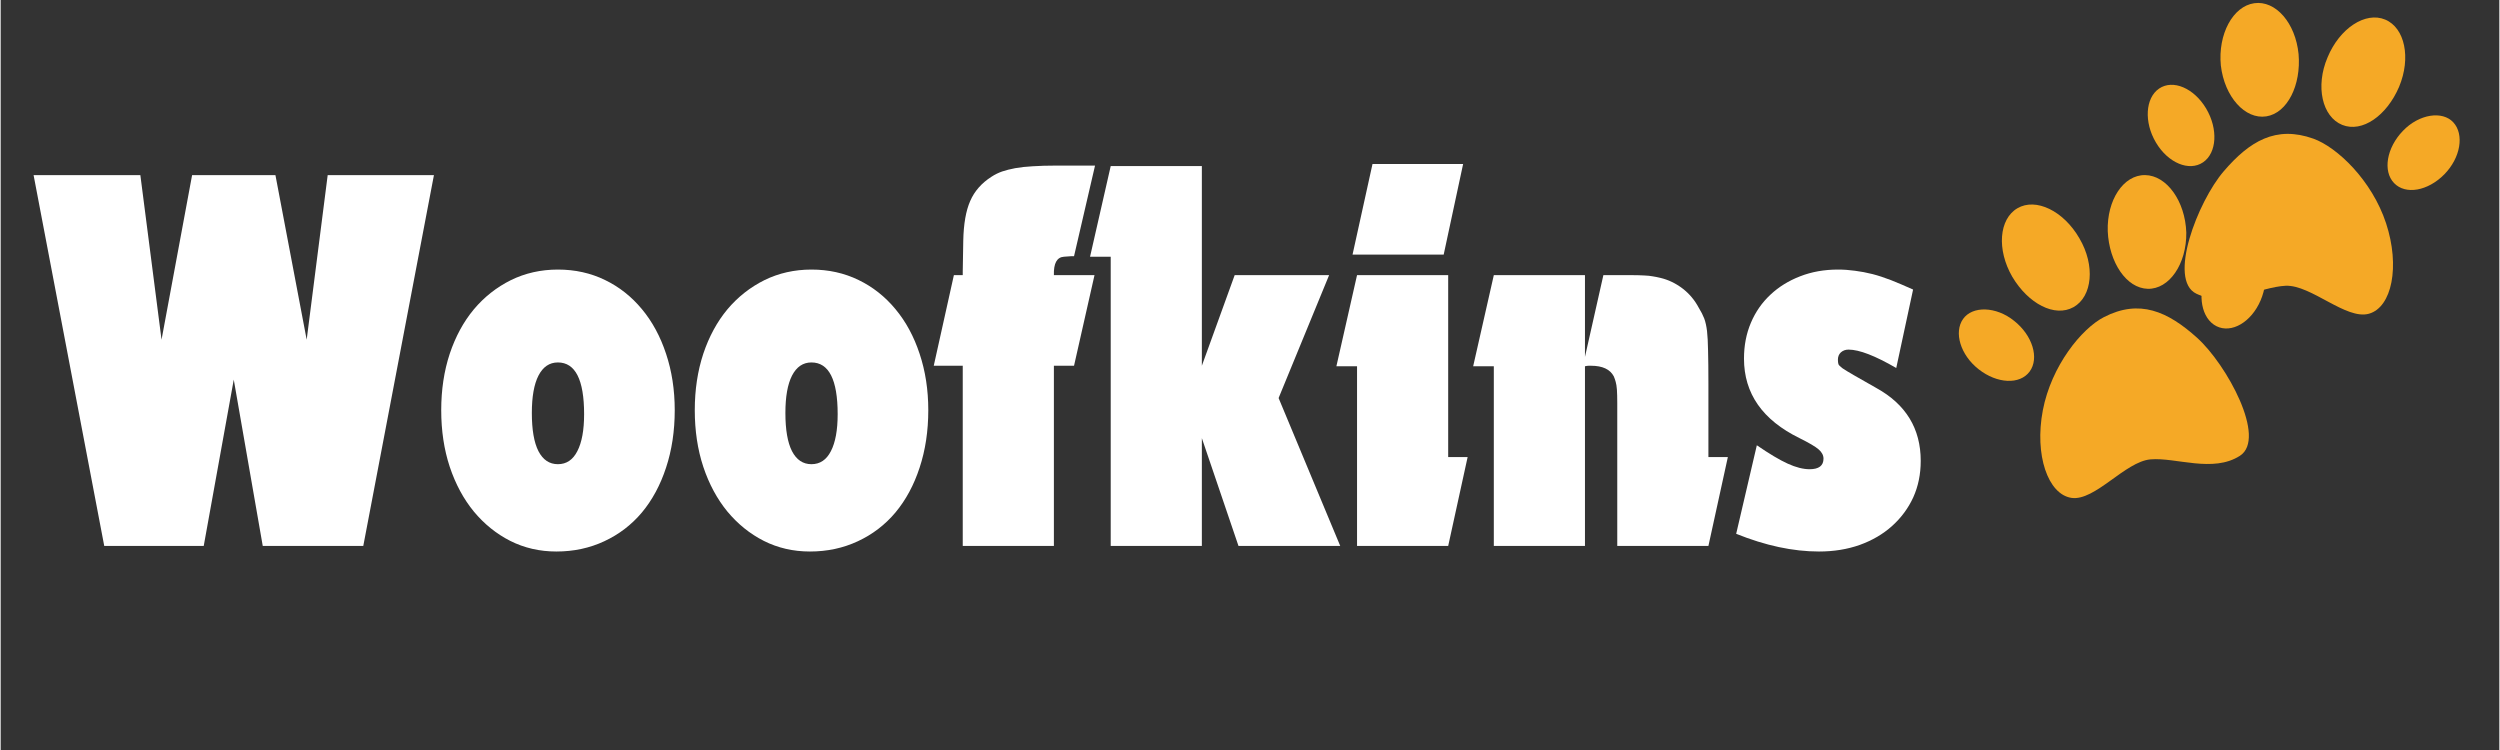
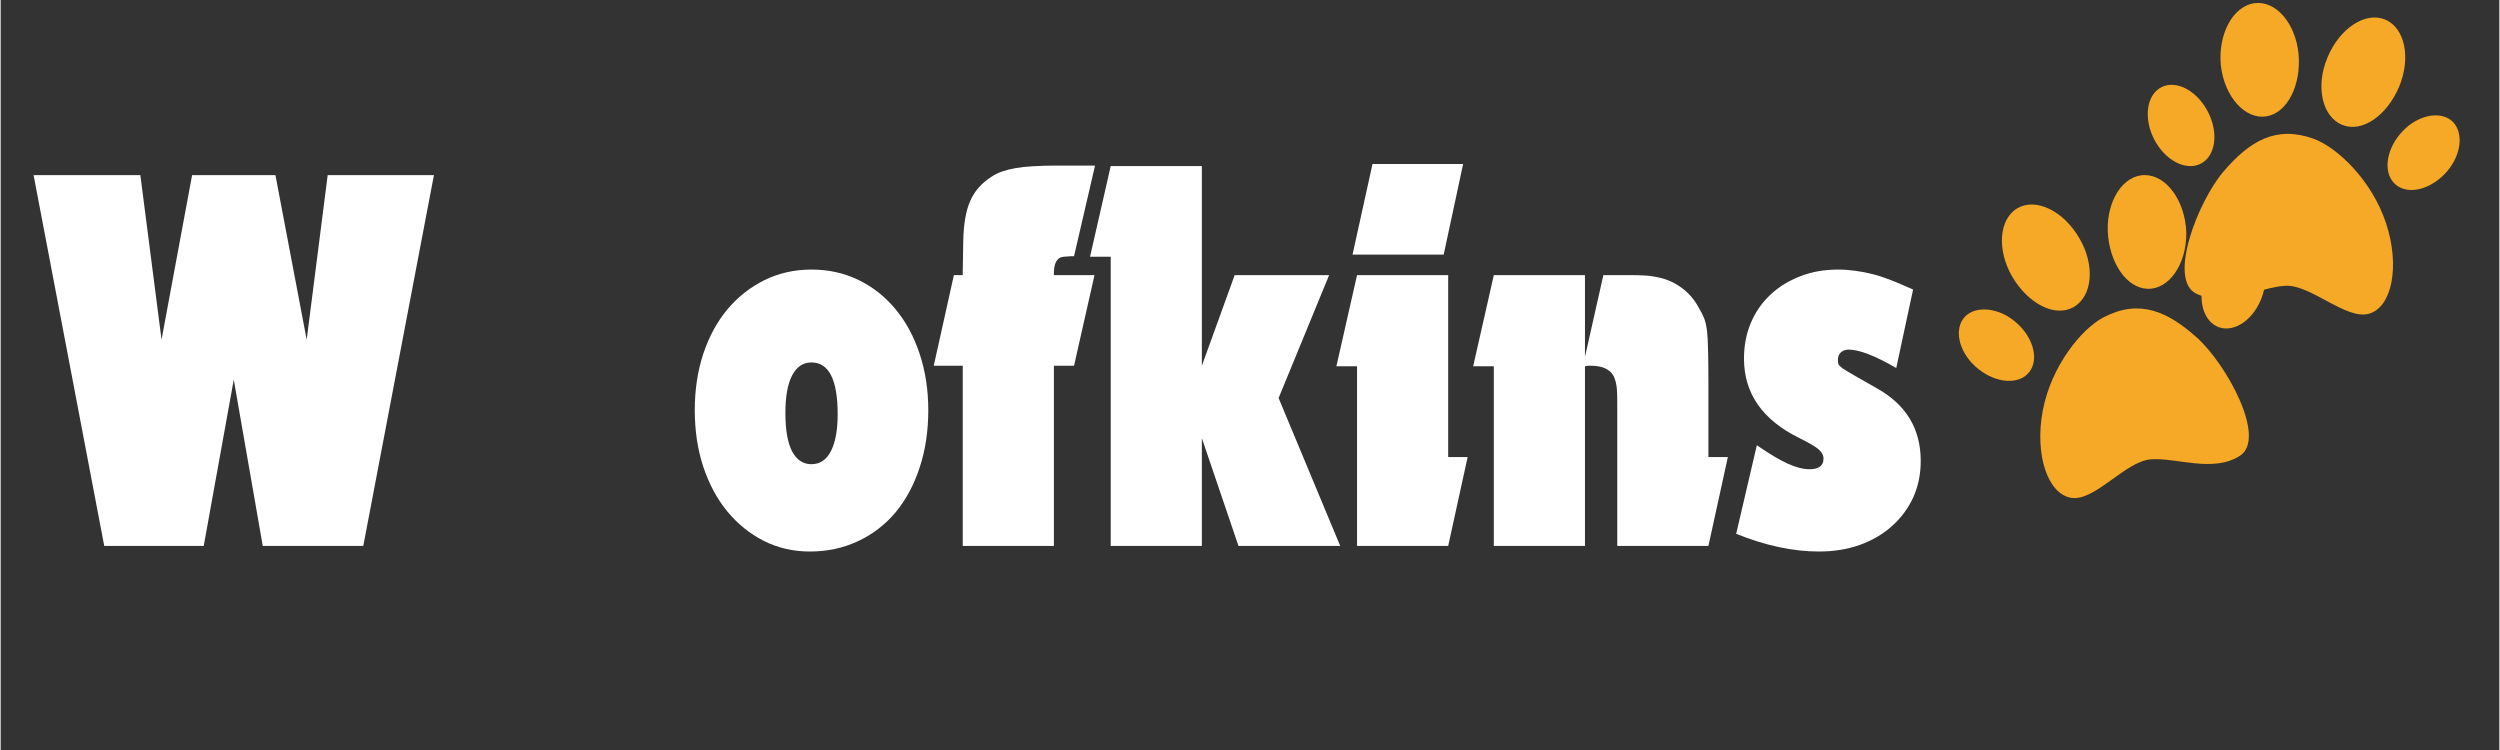
<svg xmlns="http://www.w3.org/2000/svg" width="300" zoomAndPan="magnify" viewBox="0 0 224.88 67.5" height="90" preserveAspectRatio="xMidYMid meet" version="1.0">
  <rect x="0" y="0" width="224.88" height="67.5" fill="#333333" stroke="none" />
  <defs>
    <g />
    <clipPath id="fddfc66bb8">
      <path d="M 214 10 L 221.93 10 L 221.93 18 L 214 18 Z M 214 10 " clip-rule="nonzero" />
    </clipPath>
  </defs>
  <path fill="#f5a926" d="M 208.145 12.48 C 210.27 13.242 213.41 16.215 214.688 20.098 C 215.961 23.977 215.211 27.652 213.148 28.234 C 211.09 28.82 207.938 25.621 205.648 25.719 C 203.355 25.82 200.234 27.68 197.621 26.438 C 195.008 25.199 197.738 18.141 200.07 15.422 C 202.402 12.699 204.773 11.277 208.145 12.48 Z M 208.145 12.48 " fill-opacity="1" fill-rule="nonzero" />
  <path fill="#f5a926" d="M 194.262 7.969 C 195.512 7.121 197.402 7.934 198.492 9.766 C 199.582 11.602 199.461 13.762 198.215 14.609 C 196.965 15.457 195.066 14.668 193.977 12.832 C 192.887 11 193.016 8.816 194.262 7.969 Z M 194.262 7.969 " fill-opacity="1" fill-rule="nonzero" />
  <path fill="#f5a926" d="M 210.742 11.242 C 208.938 10.516 208.305 7.777 209.422 5.16 C 210.508 2.539 212.832 1.02 214.605 1.762 C 216.383 2.504 216.945 5.211 215.859 7.812 C 214.75 10.41 212.543 11.965 210.742 11.242 Z M 210.742 11.242 " fill-opacity="1" fill-rule="nonzero" />
  <g clip-path="url(#fddfc66bb8)">
    <path fill="#f5a926" d="M 216.203 11.777 C 217.652 10.262 219.758 9.941 220.742 11.016 C 221.73 12.09 221.406 14.188 219.93 15.691 C 218.449 17.195 216.438 17.555 215.406 16.477 C 214.375 15.402 214.734 13.297 216.203 11.777 Z M 216.203 11.777 " fill-opacity="1" fill-rule="nonzero" />
  </g>
  <path fill="#f5a926" d="M 199.816 5.895 C 199.543 3.082 200.898 0.562 202.824 0.289 C 204.754 0.016 206.539 2.074 206.812 4.871 C 207.051 7.66 205.809 10.176 203.906 10.473 C 202.004 10.773 200.145 8.723 199.816 5.895 Z M 199.816 5.895 " fill-opacity="1" fill-rule="nonzero" />
  <path fill="#f5a926" d="M 189.297 28.539 C 187.285 29.57 184.559 32.926 183.793 36.934 C 183.031 40.945 184.254 44.492 186.371 44.809 C 188.484 45.121 191.203 41.543 193.484 41.344 C 195.766 41.145 199.105 42.586 201.535 41.02 C 203.969 39.449 200.348 32.809 197.684 30.406 C 195.023 28.008 192.48 26.898 189.297 28.539 Z M 189.297 28.539 " fill-opacity="1" fill-rule="nonzero" />
  <path fill="#f5a926" d="M 202.48 22.266 C 201.133 21.586 199.359 22.637 198.516 24.594 C 197.672 26.555 198.074 28.676 199.418 29.355 C 200.766 30.035 202.547 29.008 203.391 27.043 C 204.234 25.078 203.824 22.945 202.48 22.266 Z M 202.48 22.266 " fill-opacity="1" fill-rule="nonzero" />
  <path fill="#f5a926" d="M 186.559 27.641 C 188.254 26.688 188.531 23.891 187.082 21.441 C 185.664 18.98 183.168 17.77 181.508 18.742 C 179.848 19.715 179.633 22.465 181.043 24.906 C 182.48 27.332 184.867 28.59 186.559 27.641 Z M 186.559 27.641 " fill-opacity="1" fill-rule="nonzero" />
  <path fill="#f5a926" d="M 181.215 28.879 C 179.582 27.559 177.453 27.516 176.613 28.711 C 175.777 29.902 176.363 31.938 178.023 33.238 C 179.684 34.539 181.727 34.637 182.609 33.438 C 183.492 32.234 182.867 30.188 181.215 28.879 Z M 181.215 28.879 " fill-opacity="1" fill-rule="nonzero" />
  <path fill="#f5a926" d="M 196.707 20.926 C 196.609 18.102 194.945 15.781 192.996 15.758 C 191.047 15.734 189.547 18.008 189.637 20.812 C 189.758 23.609 191.312 25.945 193.238 25.992 C 195.164 26.043 196.742 23.77 196.707 20.926 Z M 196.707 20.926 " fill-opacity="1" fill-rule="nonzero" />
  <g fill="#ffffff" fill-opacity="1">
    <g transform="translate(3.213, 49.136)">
      <g>
        <path d="M -0.25 -33.375 L 9.359 -33.375 L 11.266 -18.562 L 14.016 -33.375 L 21.516 -33.375 L 24.328 -18.562 L 26.219 -33.375 L 35.781 -33.375 L 29.422 0 L 20.375 0 L 17.766 -14.969 L 15.062 0 L 6.109 0 Z M -0.25 -33.375 " />
      </g>
    </g>
  </g>
  <g fill="#ffffff" fill-opacity="1">
    <g transform="translate(38.744, 49.136)">
      <g>
-         <path d="M 11.406 -24.875 C 12.945 -24.875 14.359 -24.562 15.641 -23.938 C 16.922 -23.32 18.031 -22.445 18.969 -21.312 C 19.906 -20.188 20.629 -18.848 21.141 -17.297 C 21.66 -15.742 21.922 -14.051 21.922 -12.219 C 21.922 -10.344 21.66 -8.617 21.141 -7.047 C 20.629 -5.484 19.906 -4.141 18.969 -3.016 C 18.031 -1.898 16.898 -1.035 15.578 -0.422 C 14.266 0.191 12.828 0.5 11.266 0.5 C 9.766 0.5 8.383 0.18 7.125 -0.453 C 5.875 -1.086 4.781 -1.969 3.844 -3.094 C 2.914 -4.227 2.191 -5.57 1.672 -7.125 C 1.16 -8.676 0.906 -10.375 0.906 -12.219 C 0.906 -14.051 1.16 -15.742 1.672 -17.297 C 2.191 -18.848 2.914 -20.18 3.844 -21.297 C 4.781 -22.41 5.891 -23.285 7.172 -23.922 C 8.461 -24.555 9.875 -24.875 11.406 -24.875 Z M 11.406 -16.516 C 10.645 -16.516 10.062 -16.117 9.656 -15.328 C 9.258 -14.547 9.062 -13.426 9.062 -11.969 C 9.062 -10.457 9.258 -9.312 9.656 -8.531 C 10.062 -7.75 10.645 -7.359 11.406 -7.359 C 12.176 -7.359 12.758 -7.75 13.156 -8.531 C 13.562 -9.312 13.766 -10.422 13.766 -11.859 C 13.766 -14.961 12.977 -16.516 11.406 -16.516 Z M 11.406 -16.516 " />
-       </g>
+         </g>
    </g>
  </g>
  <g fill="#ffffff" fill-opacity="1">
    <g transform="translate(61.564, 49.136)">
      <g>
        <path d="M 11.406 -24.875 C 12.945 -24.875 14.359 -24.562 15.641 -23.938 C 16.922 -23.32 18.031 -22.445 18.969 -21.312 C 19.906 -20.188 20.629 -18.848 21.141 -17.297 C 21.66 -15.742 21.922 -14.051 21.922 -12.219 C 21.922 -10.344 21.66 -8.617 21.141 -7.047 C 20.629 -5.484 19.906 -4.141 18.969 -3.016 C 18.031 -1.898 16.898 -1.035 15.578 -0.422 C 14.266 0.191 12.828 0.5 11.266 0.5 C 9.766 0.5 8.383 0.18 7.125 -0.453 C 5.875 -1.086 4.781 -1.969 3.844 -3.094 C 2.914 -4.227 2.191 -5.57 1.672 -7.125 C 1.16 -8.676 0.906 -10.375 0.906 -12.219 C 0.906 -14.051 1.16 -15.742 1.672 -17.297 C 2.191 -18.848 2.914 -20.18 3.844 -21.297 C 4.781 -22.41 5.891 -23.285 7.172 -23.922 C 8.461 -24.555 9.875 -24.875 11.406 -24.875 Z M 11.406 -16.516 C 10.645 -16.516 10.062 -16.117 9.656 -15.328 C 9.258 -14.547 9.062 -13.426 9.062 -11.969 C 9.062 -10.457 9.258 -9.312 9.656 -8.531 C 10.062 -7.75 10.645 -7.359 11.406 -7.359 C 12.176 -7.359 12.758 -7.75 13.156 -8.531 C 13.562 -9.312 13.766 -10.422 13.766 -11.859 C 13.766 -14.961 12.977 -16.516 11.406 -16.516 Z M 11.406 -16.516 " />
      </g>
    </g>
  </g>
  <g fill="#ffffff" fill-opacity="1">
    <g transform="translate(84.384, 49.136)">
      <g>
        <path d="M 2.203 -16.219 L -0.406 -16.219 L 1.406 -24.375 L 2.203 -24.375 L 2.203 -24.719 L 2.25 -27.469 C 2.281 -28.977 2.488 -30.172 2.875 -31.047 C 3.258 -31.93 3.898 -32.66 4.797 -33.234 C 5.098 -33.43 5.414 -33.586 5.75 -33.703 C 6.082 -33.816 6.473 -33.914 6.922 -34 C 7.379 -34.082 7.906 -34.141 8.5 -34.172 C 9.102 -34.211 9.82 -34.234 10.656 -34.234 L 14.109 -34.234 L 12.219 -26.078 L 11.969 -26.078 L 11.312 -26.031 C 10.676 -25.988 10.375 -25.438 10.406 -24.375 L 14.062 -24.375 L 12.219 -16.219 L 10.406 -16.219 L 10.406 0 L 2.203 0 Z M 2.203 -16.219 " />
      </g>
    </g>
  </g>
  <g fill="#ffffff" fill-opacity="1">
    <g transform="translate(97.795, 49.136)">
      <g>
        <path d="M 2.109 -26.031 L 0.25 -26.031 L 2.109 -34.188 L 10.312 -34.188 L 10.312 -16.219 L 13.266 -24.375 L 21.766 -24.375 L 17.219 -13.312 L 22.766 0 L 13.609 0 L 10.312 -9.703 L 10.312 0 L 2.109 0 Z M 2.109 -26.031 " />
      </g>
    </g>
  </g>
  <g fill="#ffffff" fill-opacity="1">
    <g transform="translate(119.965, 49.136)">
      <g>
        <path d="M 2.109 -16.172 L 0.25 -16.172 L 2.109 -24.375 L 10.312 -24.375 L 10.312 -8 L 12.062 -8 L 10.312 0 L 2.109 0 Z M 3.5 -34.375 L 11.656 -34.375 L 9.906 -26.219 L 1.703 -26.219 Z M 3.5 -34.375 " />
      </g>
    </g>
  </g>
  <g fill="#ffffff" fill-opacity="1">
    <g transform="translate(132.275, 49.136)">
      <g>
        <path d="M 2.109 -16.172 L 0.25 -16.172 L 2.109 -24.375 L 10.312 -24.375 L 10.312 -17.016 L 11.969 -24.375 C 12.969 -24.375 13.75 -24.375 14.312 -24.375 C 14.883 -24.375 15.328 -24.363 15.641 -24.344 C 15.953 -24.332 16.207 -24.305 16.406 -24.266 C 16.613 -24.234 16.848 -24.188 17.109 -24.125 C 17.816 -23.957 18.477 -23.641 19.094 -23.172 C 19.707 -22.703 20.195 -22.117 20.562 -21.422 C 20.77 -21.086 20.93 -20.77 21.047 -20.469 C 21.16 -20.164 21.242 -19.789 21.297 -19.344 C 21.348 -18.895 21.379 -18.301 21.391 -17.562 C 21.41 -16.832 21.422 -15.848 21.422 -14.609 L 21.422 -8 L 23.172 -8 L 21.422 0 L 13.219 0 L 13.219 -10.812 C 13.219 -11.676 13.219 -12.359 13.219 -12.859 C 13.219 -13.359 13.207 -13.758 13.188 -14.062 C 13.164 -14.363 13.129 -14.598 13.078 -14.766 C 13.035 -14.93 12.977 -15.098 12.906 -15.266 C 12.57 -15.898 11.891 -16.219 10.859 -16.219 C 10.797 -16.219 10.723 -16.219 10.641 -16.219 C 10.555 -16.219 10.445 -16.203 10.312 -16.172 L 10.312 0 L 2.109 0 Z M 2.109 -16.172 " />
      </g>
    </g>
  </g>
  <g fill="#ffffff" fill-opacity="1">
    <g transform="translate(155.696, 49.136)">
      <g>
        <path d="M 2.359 -9.062 C 3.484 -8.289 4.41 -7.738 5.141 -7.406 C 5.879 -7.07 6.535 -6.906 7.109 -6.906 C 7.941 -6.906 8.359 -7.223 8.359 -7.859 C 8.359 -8.16 8.211 -8.438 7.922 -8.688 C 7.641 -8.938 7.066 -9.273 6.203 -9.703 C 2.867 -11.336 1.203 -13.723 1.203 -16.859 C 1.203 -18.035 1.41 -19.113 1.828 -20.094 C 2.242 -21.07 2.828 -21.91 3.578 -22.609 C 4.328 -23.316 5.219 -23.867 6.25 -24.266 C 7.289 -24.672 8.426 -24.875 9.656 -24.875 C 10.188 -24.875 10.703 -24.836 11.203 -24.766 C 11.711 -24.703 12.234 -24.602 12.766 -24.469 C 13.297 -24.332 13.852 -24.148 14.438 -23.922 C 15.02 -23.691 15.68 -23.41 16.422 -23.078 L 14.906 -16.016 C 13.008 -17.117 11.578 -17.672 10.609 -17.672 C 10.336 -17.672 10.109 -17.586 9.922 -17.422 C 9.742 -17.254 9.656 -17.035 9.656 -16.766 C 9.656 -16.598 9.672 -16.461 9.703 -16.359 C 9.742 -16.266 9.867 -16.141 10.078 -15.984 C 10.297 -15.836 10.641 -15.629 11.109 -15.359 C 11.578 -15.098 12.242 -14.719 13.109 -14.219 C 15.773 -12.75 17.109 -10.562 17.109 -7.656 C 17.109 -6.457 16.883 -5.363 16.438 -4.375 C 15.988 -3.395 15.352 -2.535 14.531 -1.797 C 13.719 -1.066 12.75 -0.5 11.625 -0.094 C 10.508 0.301 9.285 0.5 7.953 0.5 C 5.617 0.5 3.133 -0.031 0.5 -1.094 Z M 2.359 -9.062 " />
      </g>
    </g>
  </g>
</svg>